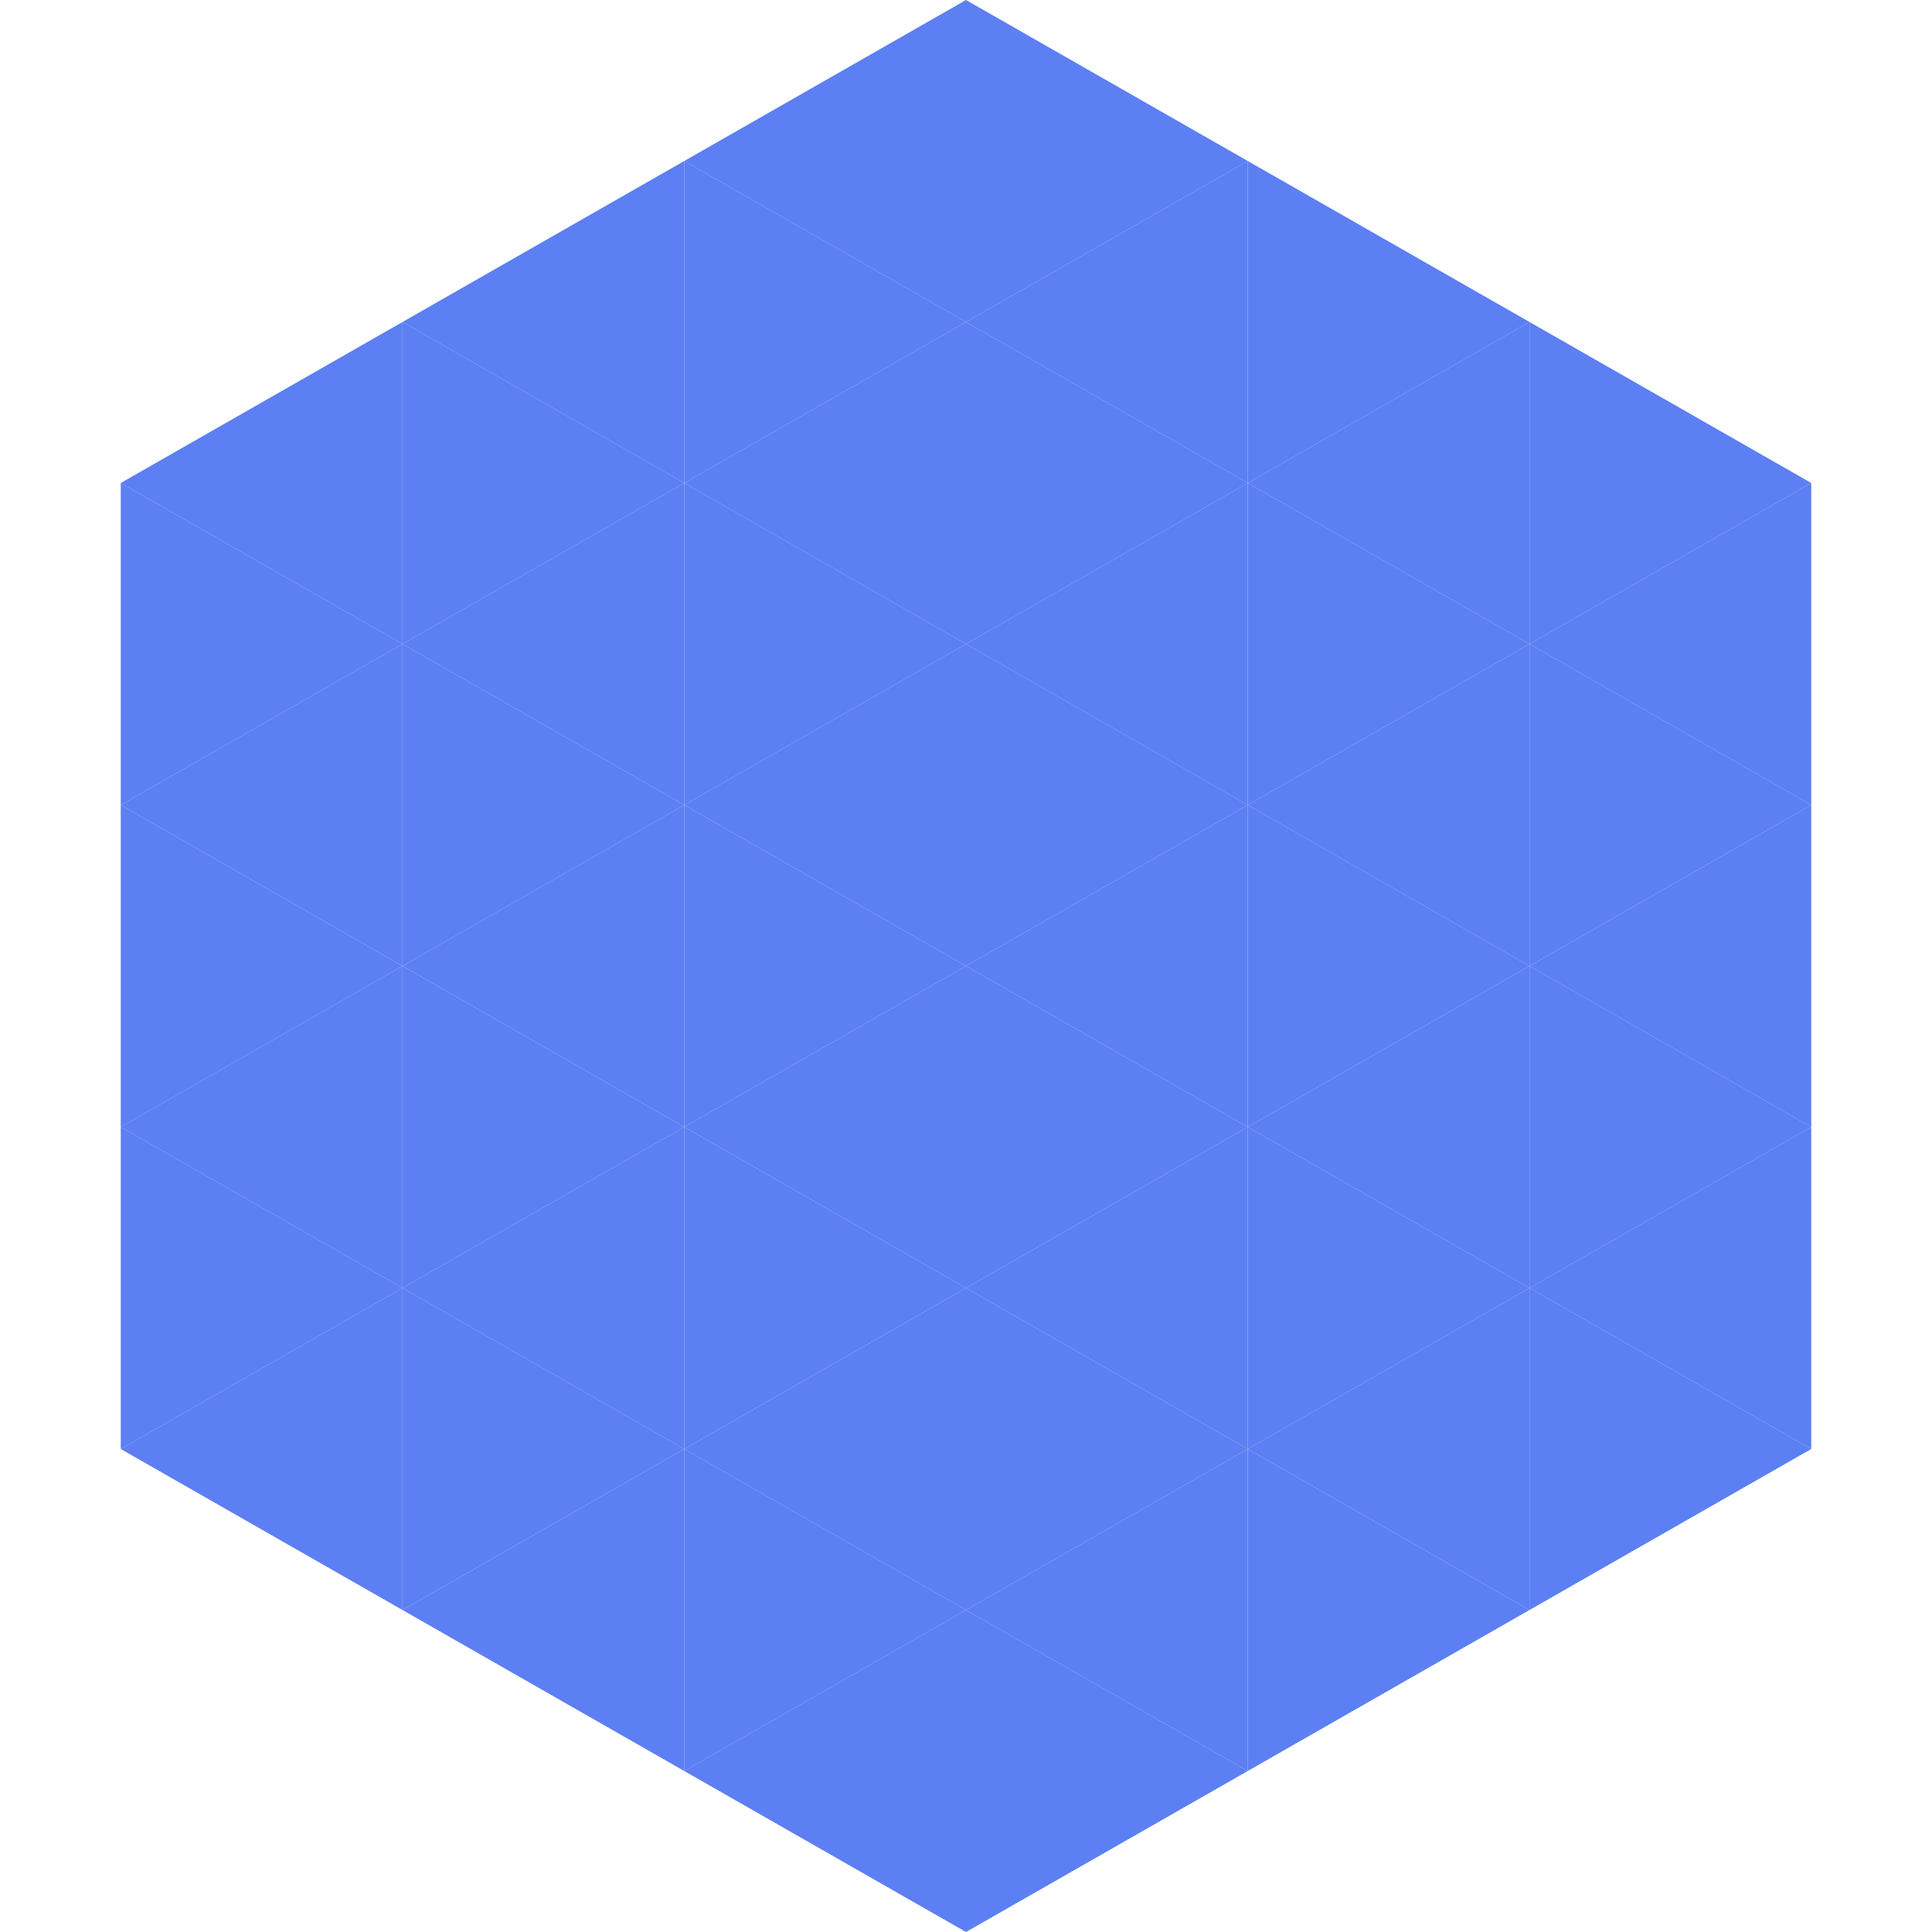
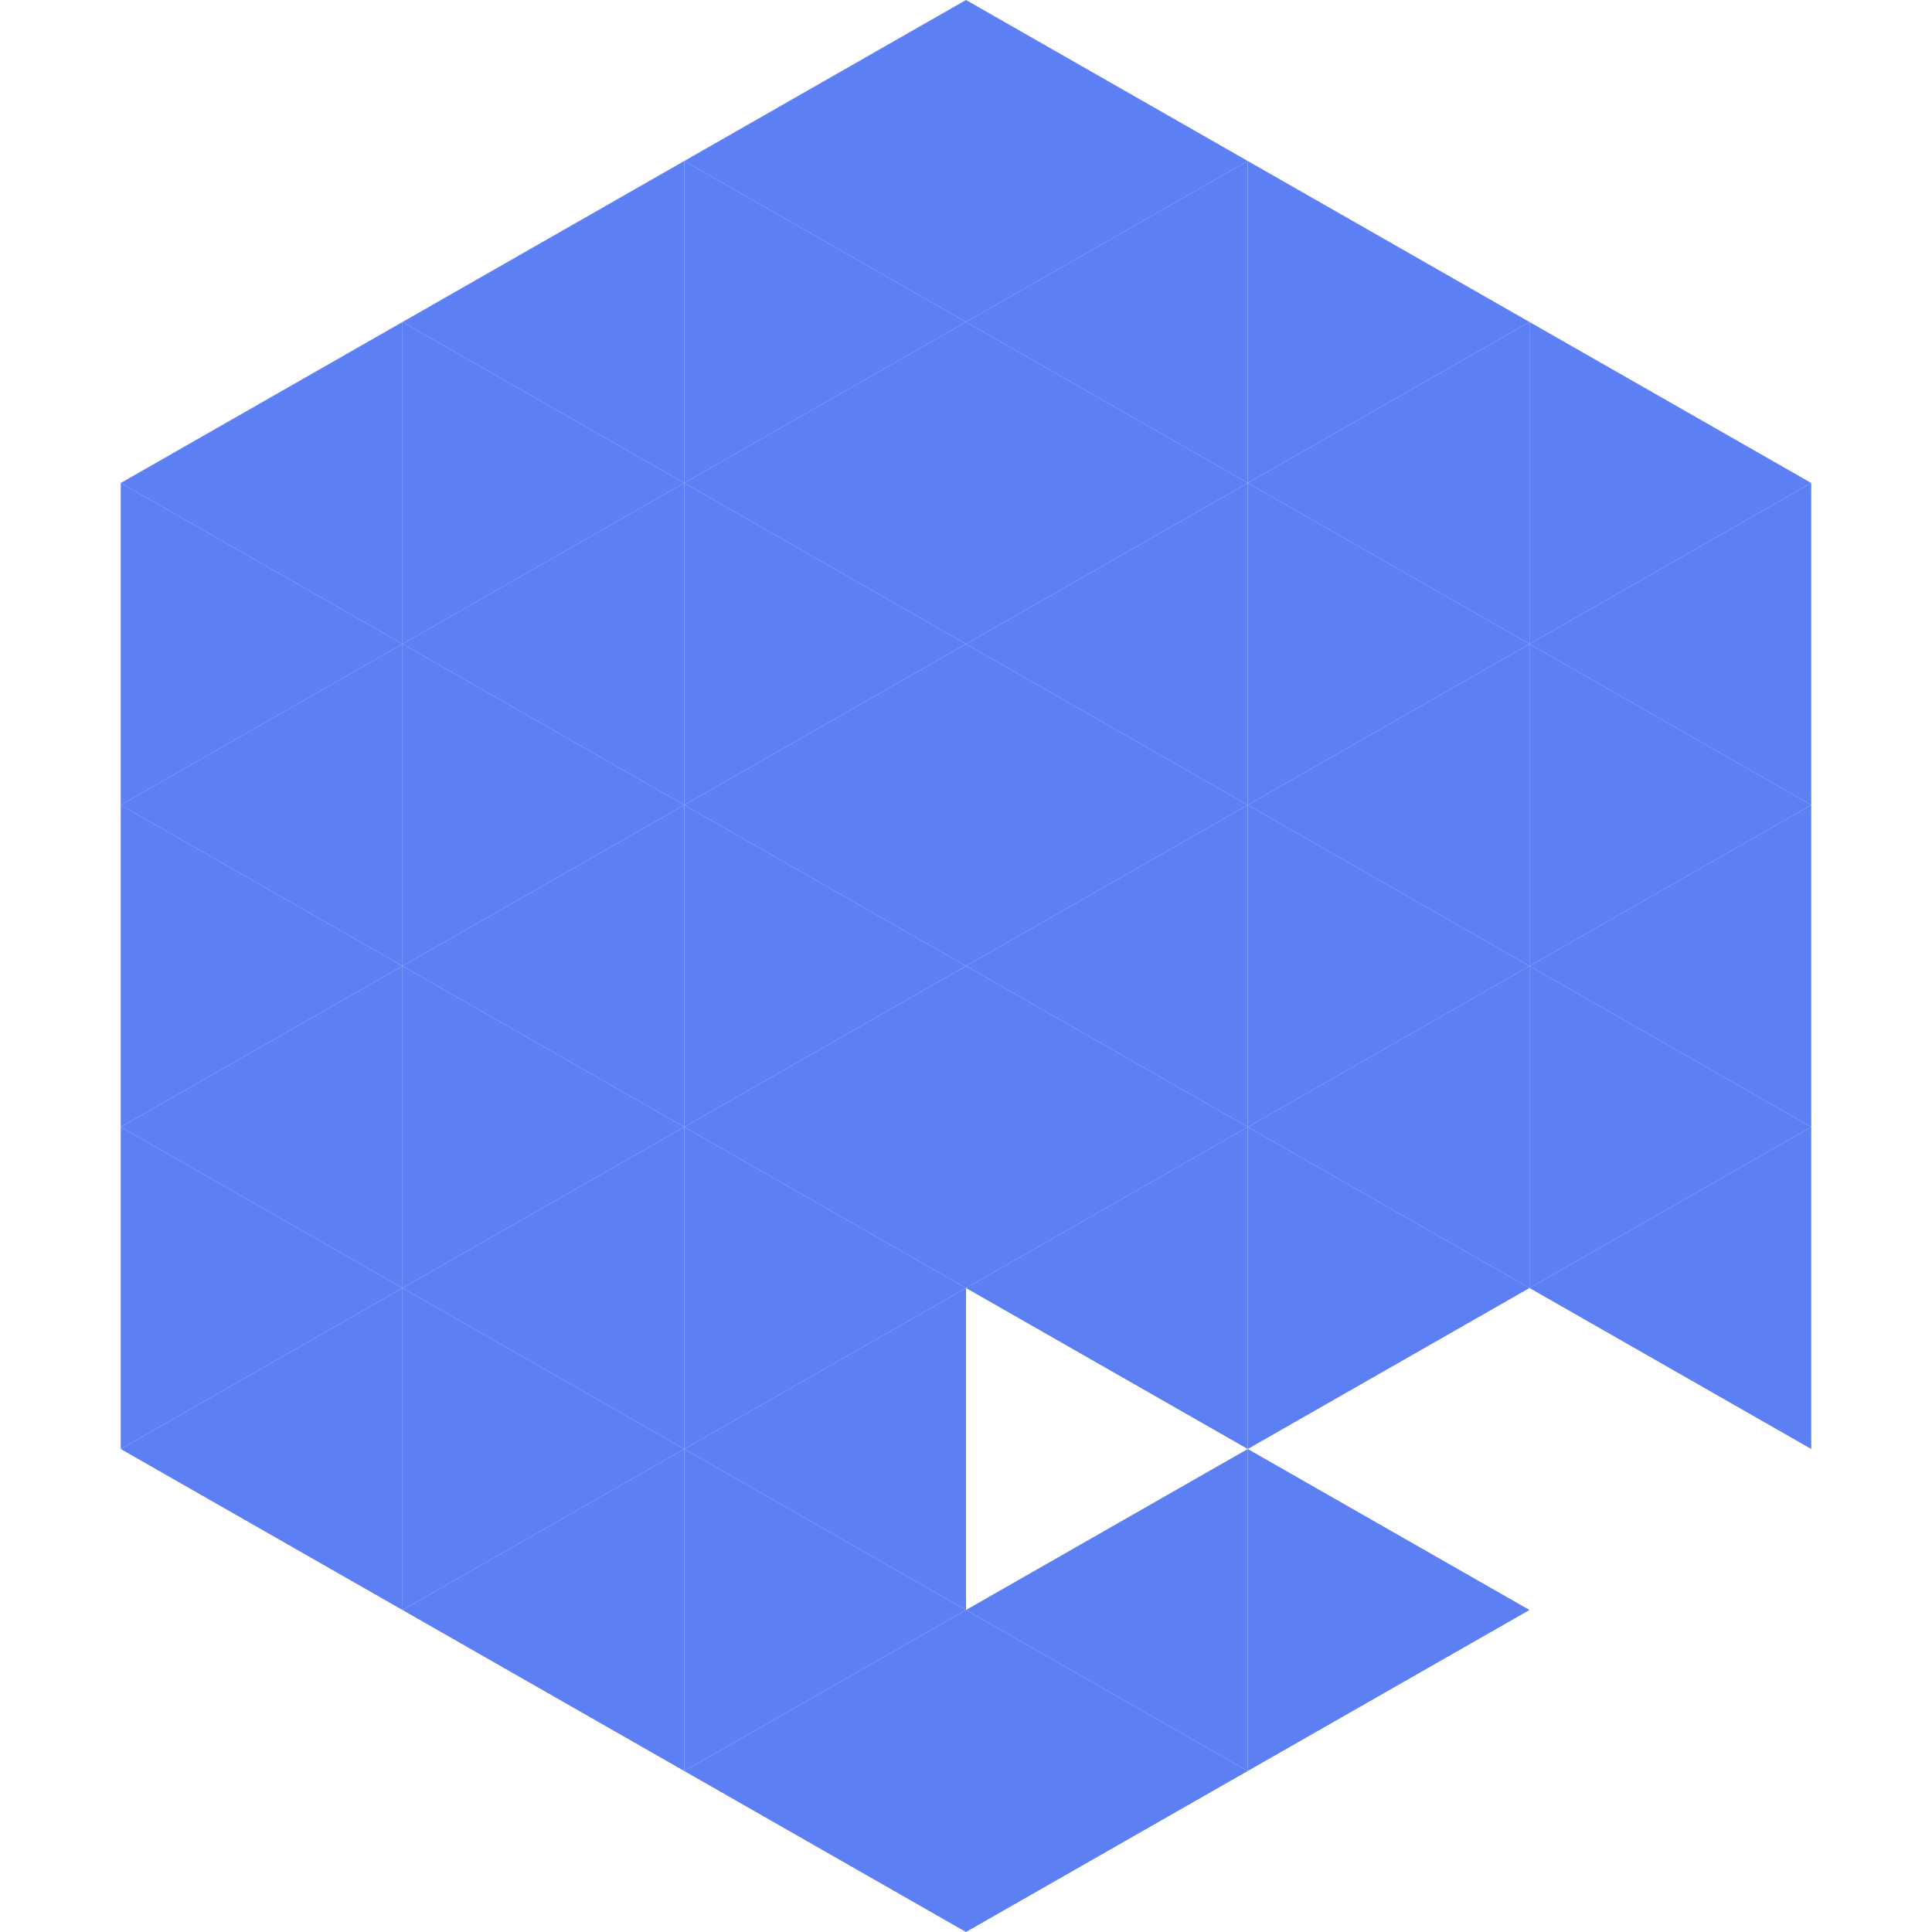
<svg xmlns="http://www.w3.org/2000/svg" width="240" height="240">
  <polygon points="50,40 15,60 50,80" style="fill:rgb(92,127,243)" />
  <polygon points="190,40 225,60 190,80" style="fill:rgb(92,127,243)" />
  <polygon points="15,60 50,80 15,100" style="fill:rgb(92,127,243)" />
  <polygon points="225,60 190,80 225,100" style="fill:rgb(92,127,243)" />
  <polygon points="50,80 15,100 50,120" style="fill:rgb(92,127,243)" />
  <polygon points="190,80 225,100 190,120" style="fill:rgb(92,127,243)" />
  <polygon points="15,100 50,120 15,140" style="fill:rgb(92,127,243)" />
  <polygon points="225,100 190,120 225,140" style="fill:rgb(92,127,243)" />
  <polygon points="50,120 15,140 50,160" style="fill:rgb(92,127,243)" />
  <polygon points="190,120 225,140 190,160" style="fill:rgb(92,127,243)" />
  <polygon points="15,140 50,160 15,180" style="fill:rgb(92,127,243)" />
  <polygon points="225,140 190,160 225,180" style="fill:rgb(92,127,243)" />
  <polygon points="50,160 15,180 50,200" style="fill:rgb(92,127,243)" />
-   <polygon points="190,160 225,180 190,200" style="fill:rgb(92,127,243)" />
  <polygon points="15,180 50,200 15,220" style="fill:rgb(255,255,255); fill-opacity:0" />
  <polygon points="225,180 190,200 225,220" style="fill:rgb(255,255,255); fill-opacity:0" />
  <polygon points="50,0 85,20 50,40" style="fill:rgb(255,255,255); fill-opacity:0" />
  <polygon points="190,0 155,20 190,40" style="fill:rgb(255,255,255); fill-opacity:0" />
  <polygon points="85,20 50,40 85,60" style="fill:rgb(92,127,243)" />
  <polygon points="155,20 190,40 155,60" style="fill:rgb(92,127,243)" />
  <polygon points="50,40 85,60 50,80" style="fill:rgb(92,127,243)" />
  <polygon points="190,40 155,60 190,80" style="fill:rgb(92,127,243)" />
  <polygon points="85,60 50,80 85,100" style="fill:rgb(92,127,243)" />
  <polygon points="155,60 190,80 155,100" style="fill:rgb(92,127,243)" />
  <polygon points="50,80 85,100 50,120" style="fill:rgb(92,127,243)" />
  <polygon points="190,80 155,100 190,120" style="fill:rgb(92,127,243)" />
  <polygon points="85,100 50,120 85,140" style="fill:rgb(92,127,243)" />
  <polygon points="155,100 190,120 155,140" style="fill:rgb(92,127,243)" />
  <polygon points="50,120 85,140 50,160" style="fill:rgb(92,127,243)" />
  <polygon points="190,120 155,140 190,160" style="fill:rgb(92,127,243)" />
  <polygon points="85,140 50,160 85,180" style="fill:rgb(92,127,243)" />
  <polygon points="155,140 190,160 155,180" style="fill:rgb(92,127,243)" />
  <polygon points="50,160 85,180 50,200" style="fill:rgb(92,127,243)" />
-   <polygon points="190,160 155,180 190,200" style="fill:rgb(92,127,243)" />
  <polygon points="85,180 50,200 85,220" style="fill:rgb(92,127,243)" />
  <polygon points="155,180 190,200 155,220" style="fill:rgb(92,127,243)" />
  <polygon points="120,0 85,20 120,40" style="fill:rgb(92,127,243)" />
  <polygon points="120,0 155,20 120,40" style="fill:rgb(92,127,243)" />
  <polygon points="85,20 120,40 85,60" style="fill:rgb(92,127,243)" />
  <polygon points="155,20 120,40 155,60" style="fill:rgb(92,127,243)" />
  <polygon points="120,40 85,60 120,80" style="fill:rgb(92,127,243)" />
  <polygon points="120,40 155,60 120,80" style="fill:rgb(92,127,243)" />
  <polygon points="85,60 120,80 85,100" style="fill:rgb(92,127,243)" />
  <polygon points="155,60 120,80 155,100" style="fill:rgb(92,127,243)" />
  <polygon points="120,80 85,100 120,120" style="fill:rgb(92,127,243)" />
  <polygon points="120,80 155,100 120,120" style="fill:rgb(92,127,243)" />
  <polygon points="85,100 120,120 85,140" style="fill:rgb(92,127,243)" />
  <polygon points="155,100 120,120 155,140" style="fill:rgb(92,127,243)" />
  <polygon points="120,120 85,140 120,160" style="fill:rgb(92,127,243)" />
  <polygon points="120,120 155,140 120,160" style="fill:rgb(92,127,243)" />
  <polygon points="85,140 120,160 85,180" style="fill:rgb(92,127,243)" />
  <polygon points="155,140 120,160 155,180" style="fill:rgb(92,127,243)" />
  <polygon points="120,160 85,180 120,200" style="fill:rgb(92,127,243)" />
-   <polygon points="120,160 155,180 120,200" style="fill:rgb(92,127,243)" />
  <polygon points="85,180 120,200 85,220" style="fill:rgb(92,127,243)" />
  <polygon points="155,180 120,200 155,220" style="fill:rgb(92,127,243)" />
  <polygon points="120,200 85,220 120,240" style="fill:rgb(92,127,243)" />
  <polygon points="120,200 155,220 120,240" style="fill:rgb(92,127,243)" />
  <polygon points="85,220 120,240 85,260" style="fill:rgb(255,255,255); fill-opacity:0" />
  <polygon points="155,220 120,240 155,260" style="fill:rgb(255,255,255); fill-opacity:0" />
</svg>